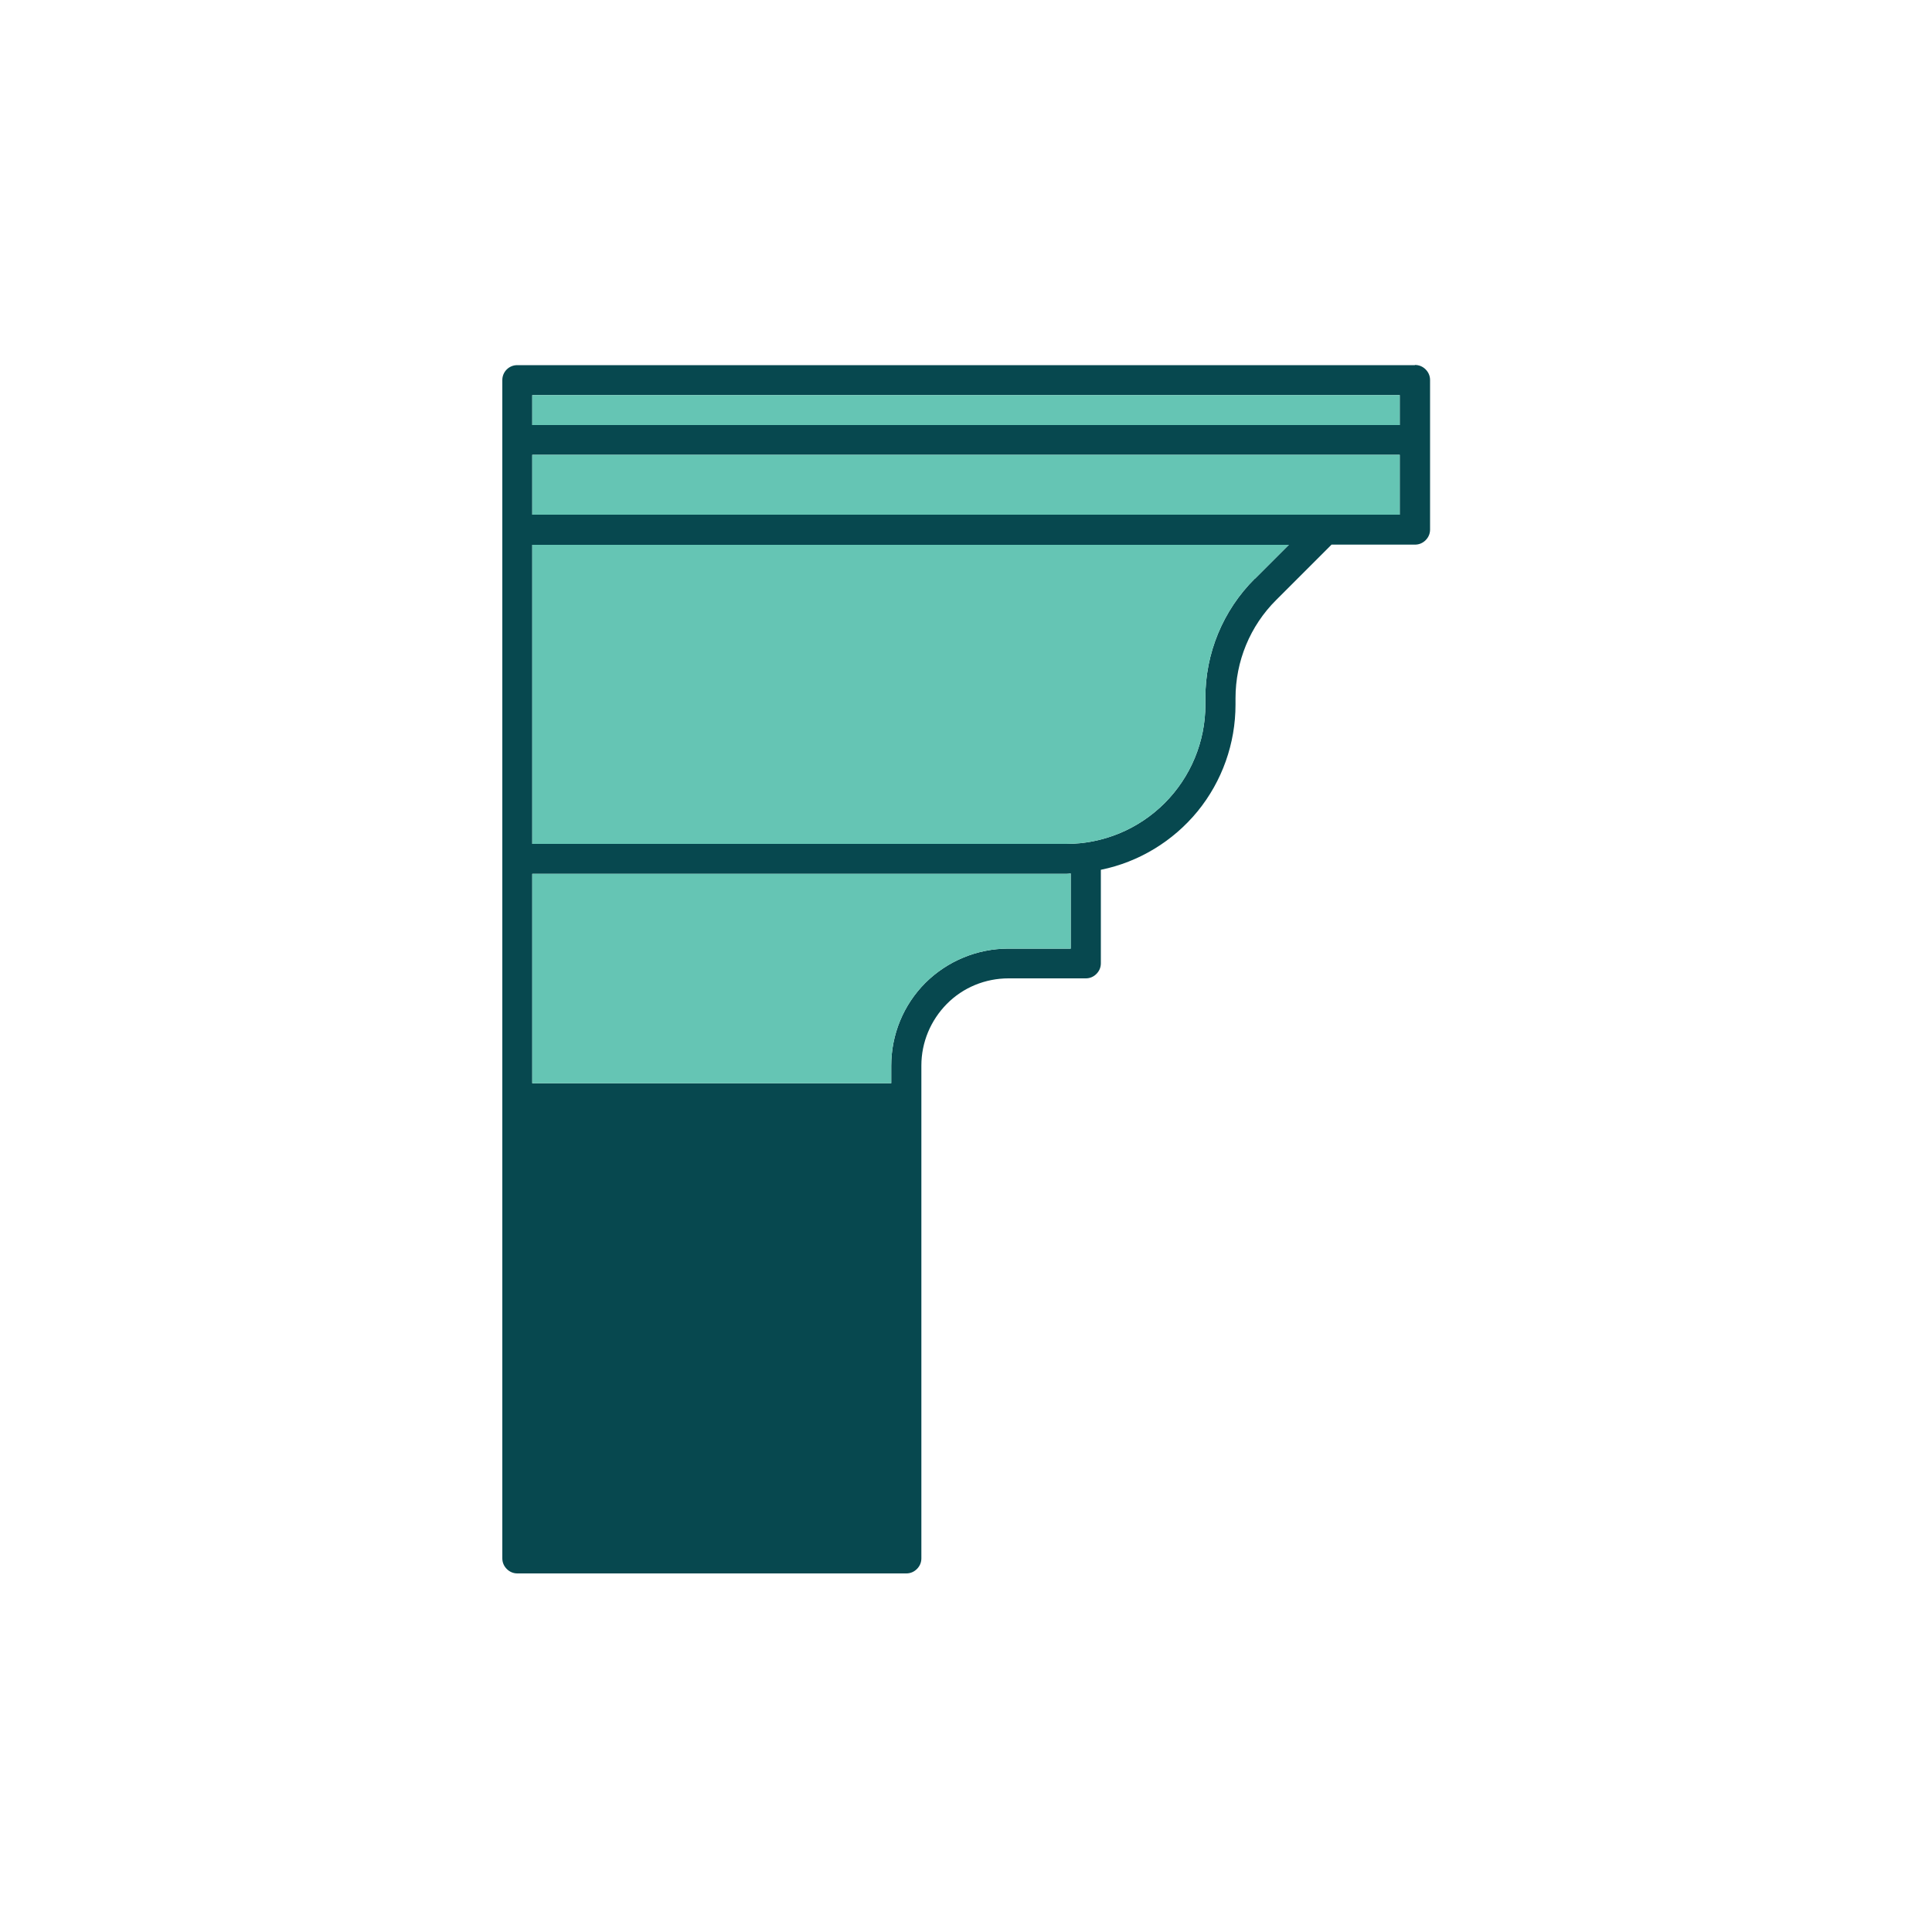
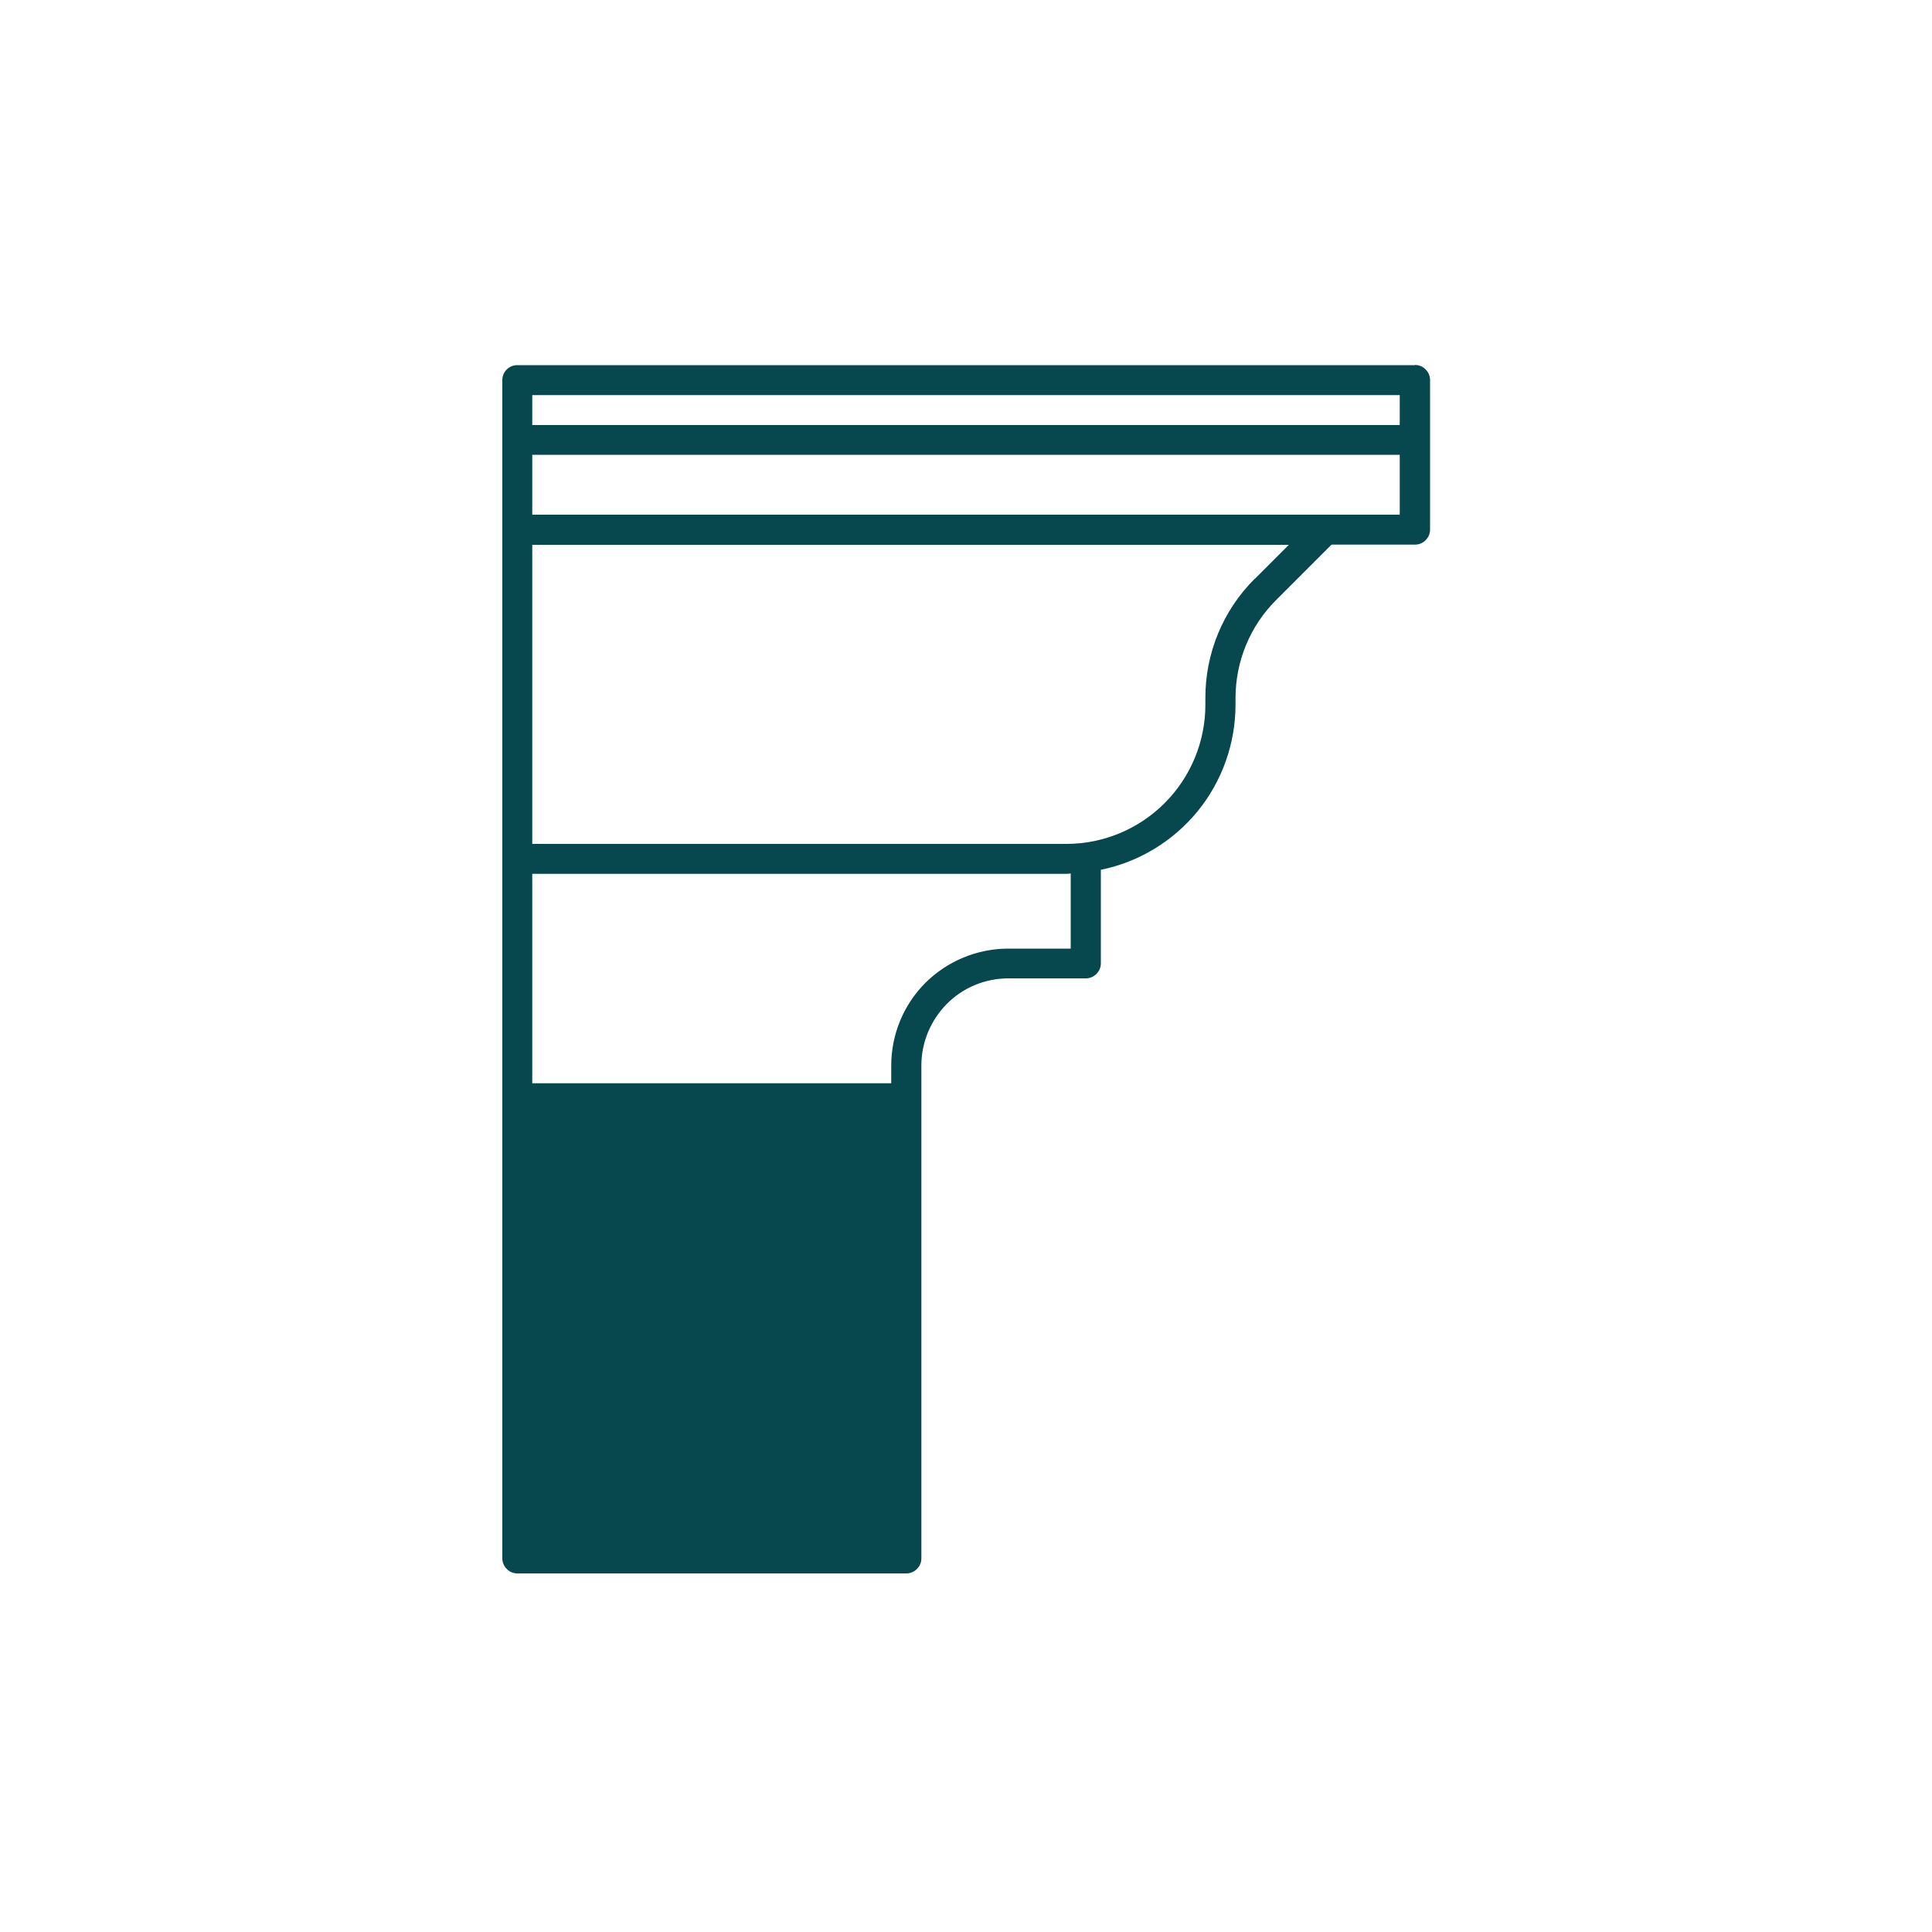
<svg xmlns="http://www.w3.org/2000/svg" id="Layer_1" viewBox="0 0 100 100">
  <defs>
    <style>.cls-1{fill:#65c5b4;}.cls-2{fill:#07484f;}</style>
  </defs>
  <path class="cls-2" d="M73.23,18.9H26.77c-.43,0-.77.35-.77.77v60.99c0,.21.08.4.23.55.15.15.34.23.55.23h20.13c.21,0,.4-.08.55-.23s.23-.34.23-.55v-25.51c0-1.2.48-2.34,1.32-3.19s1.99-1.32,3.19-1.32h4c.21,0,.4-.08.55-.23s.23-.34.23-.55v-4.84c1.97-.4,3.74-1.48,5.01-3.03,1.27-1.56,1.96-3.51,1.96-5.52v-.33c0-1.91.75-3.74,2.11-5.09l2.86-2.86h4.32c.21,0,.4-.08.55-.23s.23-.34.23-.55v-7.74c0-.21-.08-.4-.23-.55s-.34-.23-.55-.23h0ZM55.42,49.1h-3.23c-1.61,0-3.15.64-4.29,1.77-1.14,1.14-1.77,2.68-1.77,4.29v.91h-18.58v-10.84h27.64c.08,0,.15-.01.23-.02v3.89ZM64.95,29.95c-1.65,1.64-2.57,3.87-2.56,6.19v.34c0,1.91-.76,3.74-2.11,5.09-1.35,1.35-3.18,2.11-5.09,2.11h-27.64v-15.48h39.16l-1.76,1.76ZM72.45,26.64H27.55v-3.1h44.9v3.1ZM72.45,22H27.55v-1.55h44.9v1.55Z" />
-   <path class="cls-1" d="M55.42,49.1h-3.23c-1.61,0-3.15.64-4.29,1.77-1.14,1.14-1.77,2.68-1.77,4.29v.91h-18.58v-10.84h27.64c.08,0,.15-.01.23-.02v3.89ZM64.95,29.95c-1.65,1.64-2.57,3.87-2.56,6.19v.34c0,1.91-.76,3.74-2.11,5.09-1.35,1.35-3.18,2.11-5.09,2.11h-27.64v-15.48h39.16l-1.76,1.76ZM72.45,26.64H27.55v-3.1h44.9v3.1ZM72.45,22H27.55v-1.55h44.9v1.55Z" />
</svg>